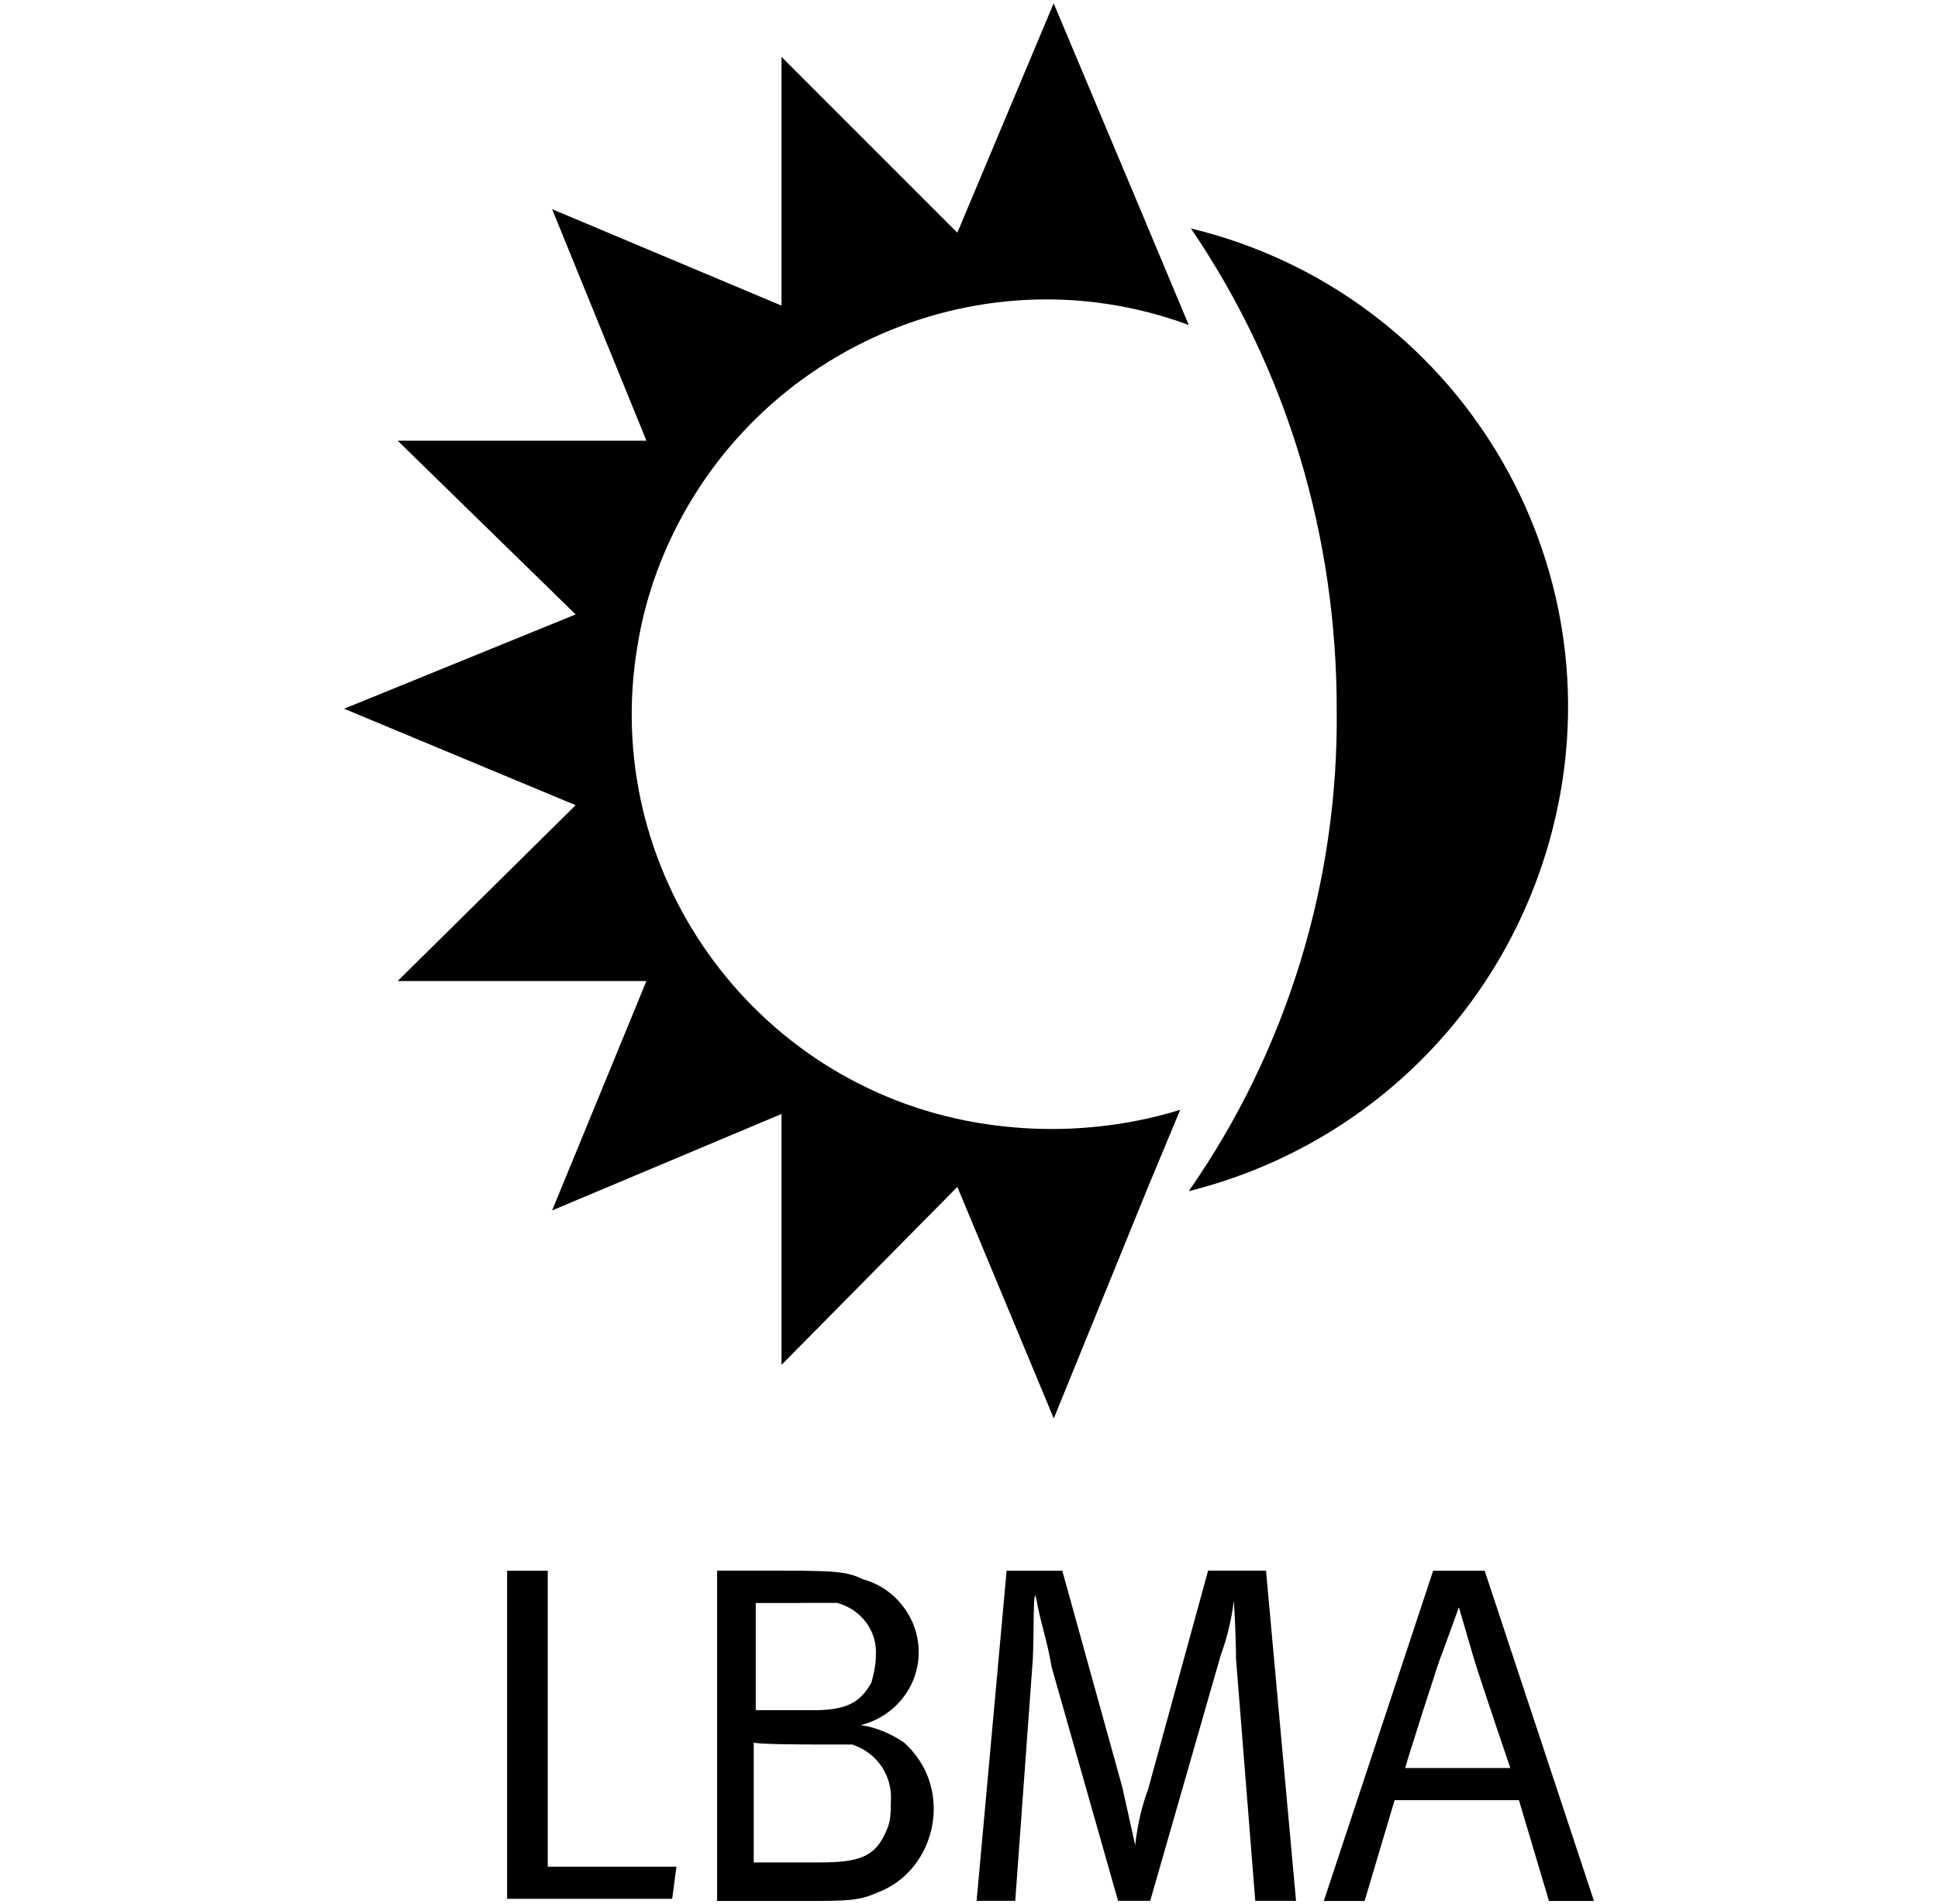
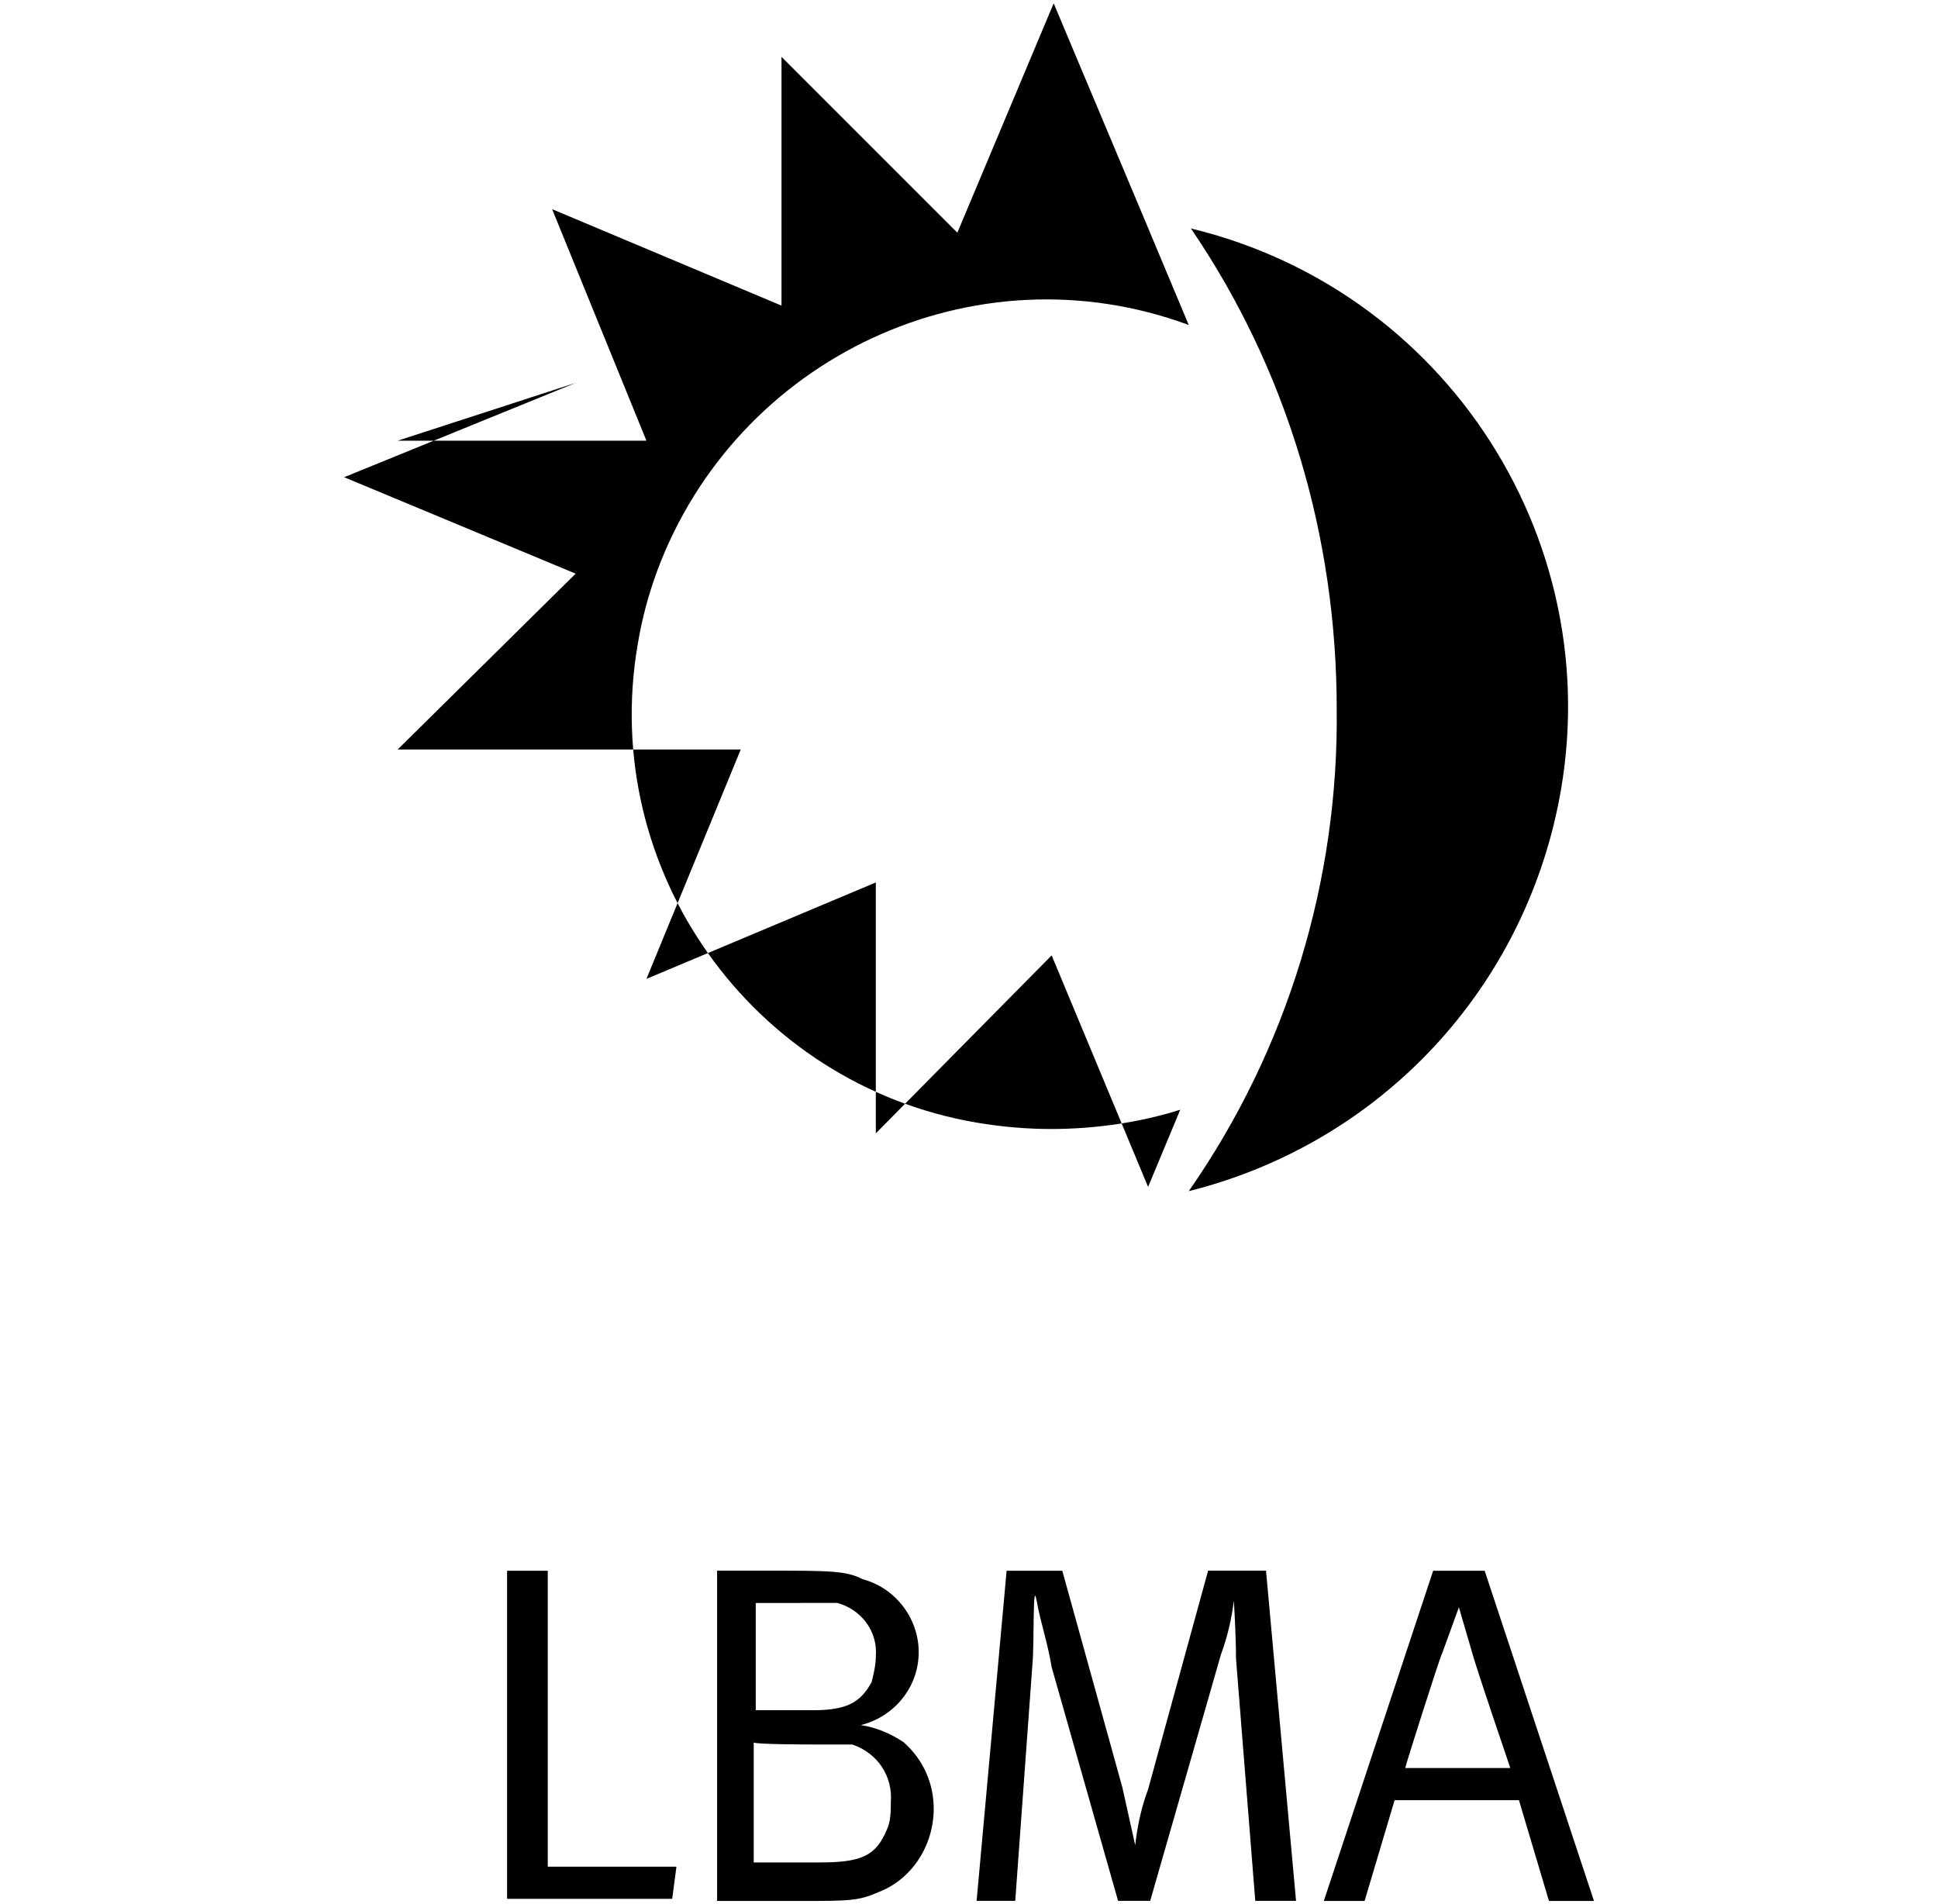
<svg xmlns="http://www.w3.org/2000/svg" viewBox="0 0 182.07 178.88">
-   <path d="M125.58 66.58c0-16.11-4.63-31.83-13.7-45.12 24.98 6.04 40.29 31.22 34.04 56.2-4.23 16.92-17.32 30.01-34.24 34.24 9.27-13.29 14.1-29.21 13.9-45.32Zm-77.95 80.98h3.83v27.8h12.09l-.4 3.02H47.64v-30.82Zm27.6 3.02h3.42c2.22.6 3.83 2.62 3.63 5.04 0 .81-.2 1.61-.4 2.42-1.01 1.81-2.22 2.62-5.44 2.62H71v-10.07h4.23Zm-8.06 28h8.06c4.43 0 5.44 0 7.25-.81 3.22-1.21 5.24-4.43 5.24-7.86 0-2.42-1.01-4.63-2.82-6.24-1.21-.81-2.62-1.41-4.03-1.61 3.22-.81 5.44-3.63 5.44-6.85s-2.22-6.04-5.24-6.85c-1.61-.81-3.02-.81-9.27-.81h-4.43v31.02h-.2Zm9.06-14.7h3.83c2.42.81 3.83 3.02 3.63 5.44 0 .81 0 1.81-.4 2.62-1.01 2.42-2.42 3.02-6.24 3.02h-6.24v-11.28c0 .2 5.44.2 5.44.2Zm18.33-16.32h5.24l5.64 20.34 1.21 5.44c.2-1.81.6-3.63 1.21-5.24l5.64-20.55h5.44l2.82 31.02h-3.83l-1.81-22.76c0-2.22-.2-5.44-.2-5.44-.2 1.61-.6 3.42-1.21 5.04l-6.65 23.16h-3.02l-6.24-21.96c-.4-2.42-1.01-4.03-1.41-6.24s-.2 4.03-.4 6.04l-1.61 22.16h-3.63l2.82-31.02Zm40.89 7.86 1.61-4.43 1.41 4.83c.81 2.62 3.42 10.27 3.42 10.27h-9.87c0-.2 3.22-10.27 3.42-10.68Zm-.81-7.86-10.27 31.02h3.83l2.82-9.47h11.68l2.82 9.47h4.23l-10.27-31.02h-4.83ZM108.05 21.87l3.63 8.66c-20.14-7.45-42.5 3.02-49.96 23.16-.81 2.22-1.41 4.43-1.81 6.85-3.63 21.15 10.68 41.29 31.83 44.92 2.42.4 4.63.6 7.05.6 4.03 0 8.26-.6 12.09-1.81l-3.02 7.25L99 133.25l-9.06-21.75-16.52 16.72v-23.57l-21.55 9.06 8.86-21.55H37.36l16.72-16.52-21.75-9.06 21.75-8.86L37.36 41.4h23.37l-8.86-21.75 21.55 9.06V5.34l16.52 16.52L98.99.31l9.06 21.55Z" />
+   <path d="M125.58 66.58c0-16.11-4.63-31.83-13.7-45.12 24.98 6.04 40.29 31.22 34.04 56.2-4.23 16.92-17.32 30.01-34.24 34.24 9.27-13.29 14.1-29.21 13.9-45.32Zm-77.95 80.98h3.83v27.8h12.09l-.4 3.02H47.64v-30.82Zm27.6 3.02h3.42c2.22.6 3.83 2.62 3.63 5.04 0 .81-.2 1.61-.4 2.42-1.01 1.81-2.22 2.62-5.44 2.62H71v-10.07h4.23Zm-8.06 28h8.06c4.43 0 5.44 0 7.25-.81 3.22-1.21 5.24-4.43 5.24-7.86 0-2.42-1.01-4.63-2.82-6.24-1.21-.81-2.62-1.41-4.03-1.61 3.22-.81 5.44-3.63 5.44-6.85s-2.22-6.04-5.24-6.85c-1.61-.81-3.02-.81-9.27-.81h-4.43v31.02h-.2Zm9.06-14.7h3.83c2.42.81 3.83 3.02 3.63 5.44 0 .81 0 1.81-.4 2.62-1.01 2.42-2.42 3.02-6.24 3.02h-6.24v-11.28c0 .2 5.44.2 5.44.2Zm18.33-16.32h5.24l5.64 20.34 1.21 5.44c.2-1.81.6-3.63 1.21-5.24l5.64-20.55h5.44l2.82 31.02h-3.83l-1.81-22.76c0-2.22-.2-5.44-.2-5.44-.2 1.61-.6 3.42-1.21 5.04l-6.65 23.16h-3.02l-6.24-21.96c-.4-2.42-1.01-4.03-1.41-6.24s-.2 4.03-.4 6.04l-1.61 22.16h-3.63l2.82-31.02Zm40.89 7.86 1.61-4.43 1.41 4.83c.81 2.62 3.42 10.27 3.42 10.27h-9.87c0-.2 3.22-10.27 3.42-10.68Zm-.81-7.86-10.27 31.02h3.83l2.82-9.47h11.68l2.82 9.47h4.23l-10.27-31.02h-4.83ZM108.05 21.87l3.63 8.66c-20.14-7.45-42.5 3.02-49.96 23.16-.81 2.22-1.41 4.43-1.81 6.85-3.63 21.15 10.68 41.29 31.83 44.92 2.42.4 4.63.6 7.05.6 4.03 0 8.26-.6 12.09-1.81l-3.02 7.25l-9.06-21.75-16.52 16.72v-23.57l-21.55 9.06 8.86-21.55H37.36l16.72-16.52-21.75-9.06 21.75-8.86L37.36 41.4h23.37l-8.86-21.75 21.55 9.06V5.34l16.52 16.52L98.99.31l9.06 21.55Z" />
</svg>